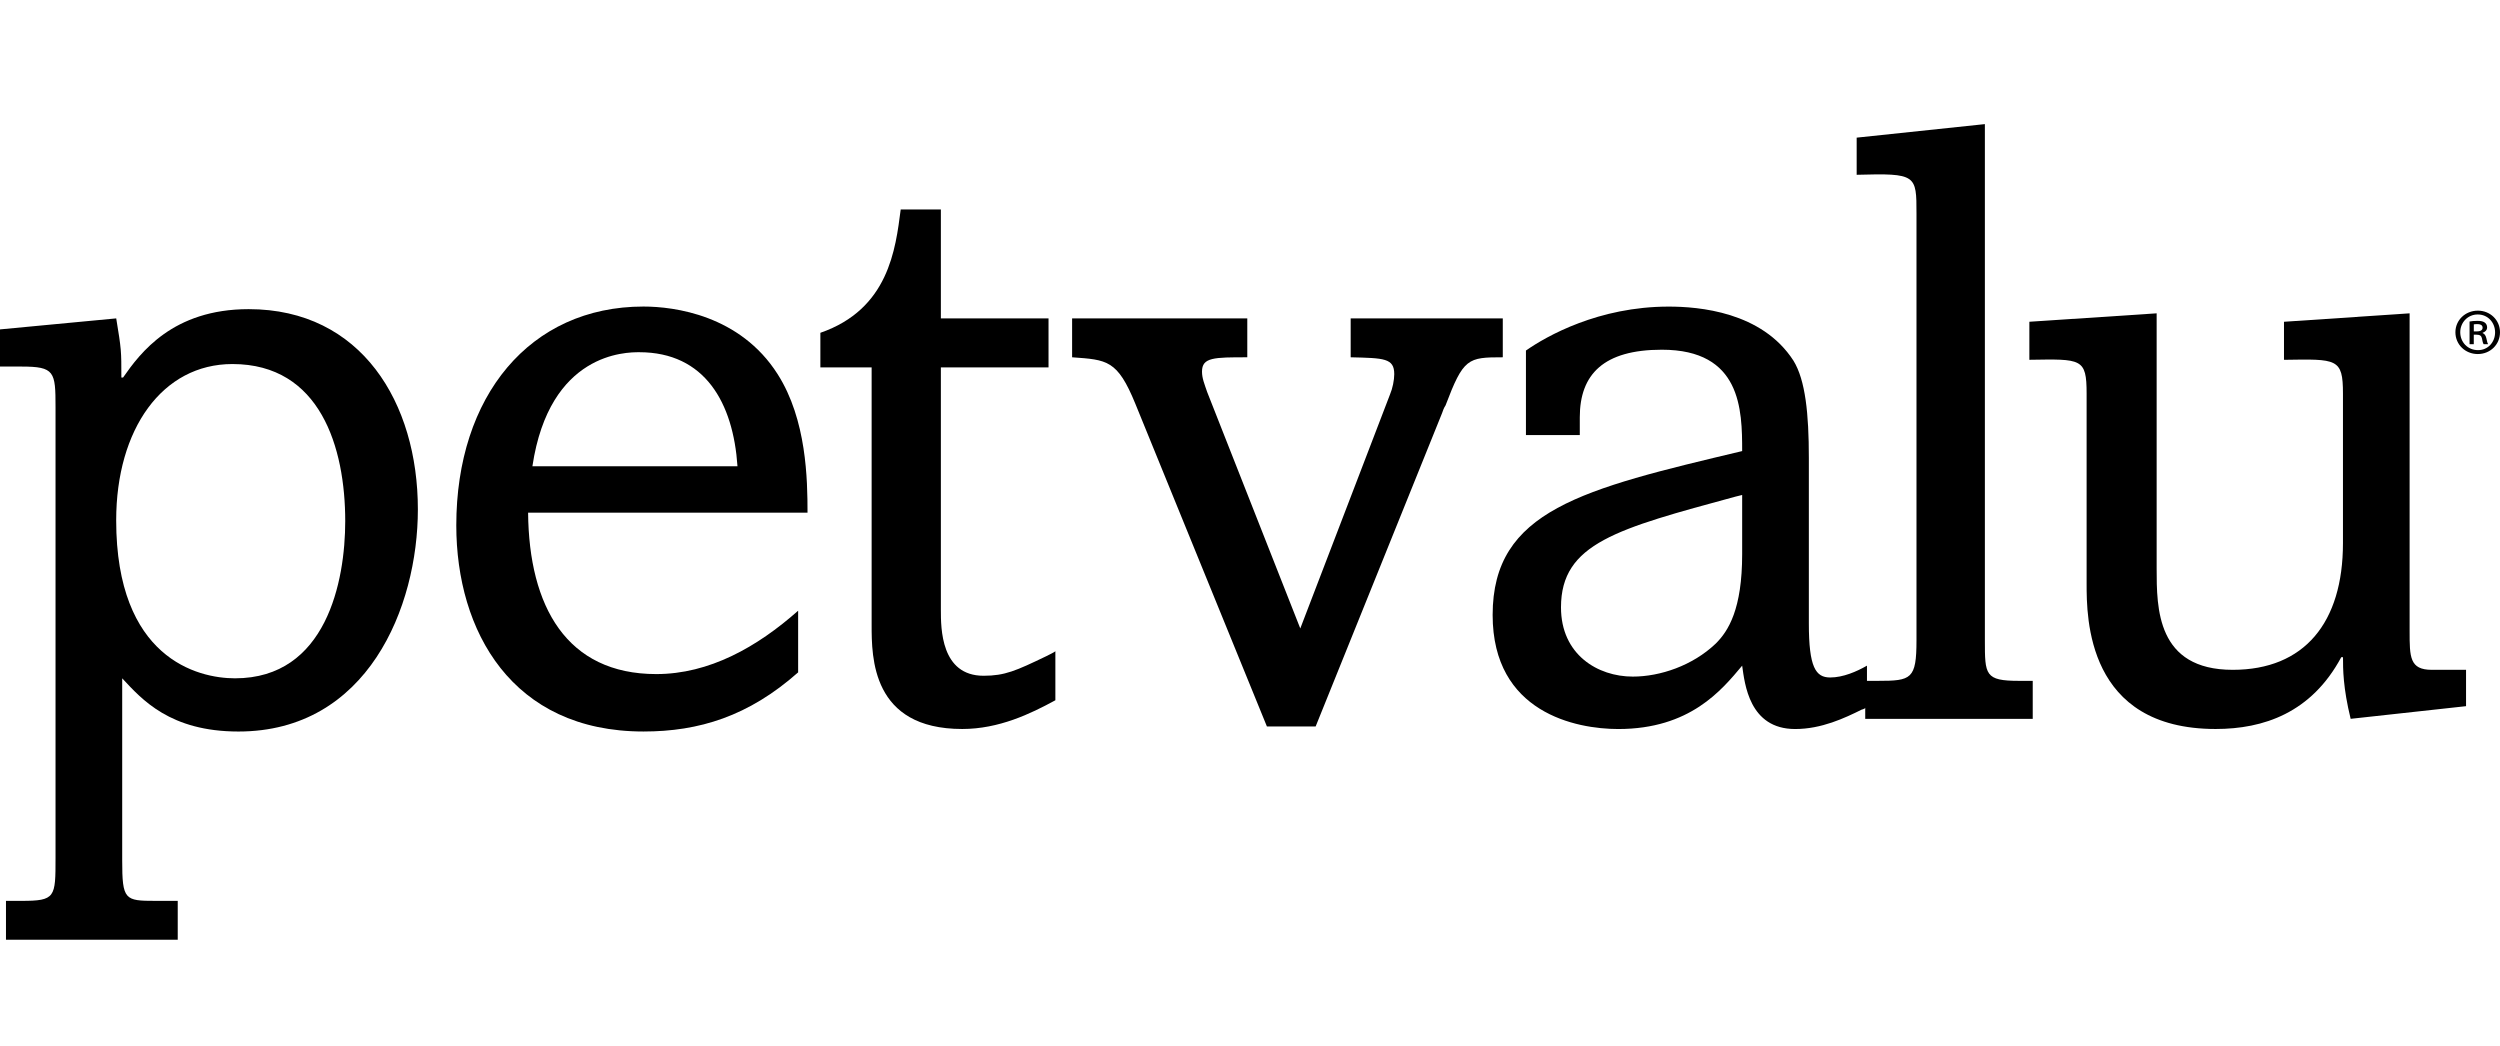
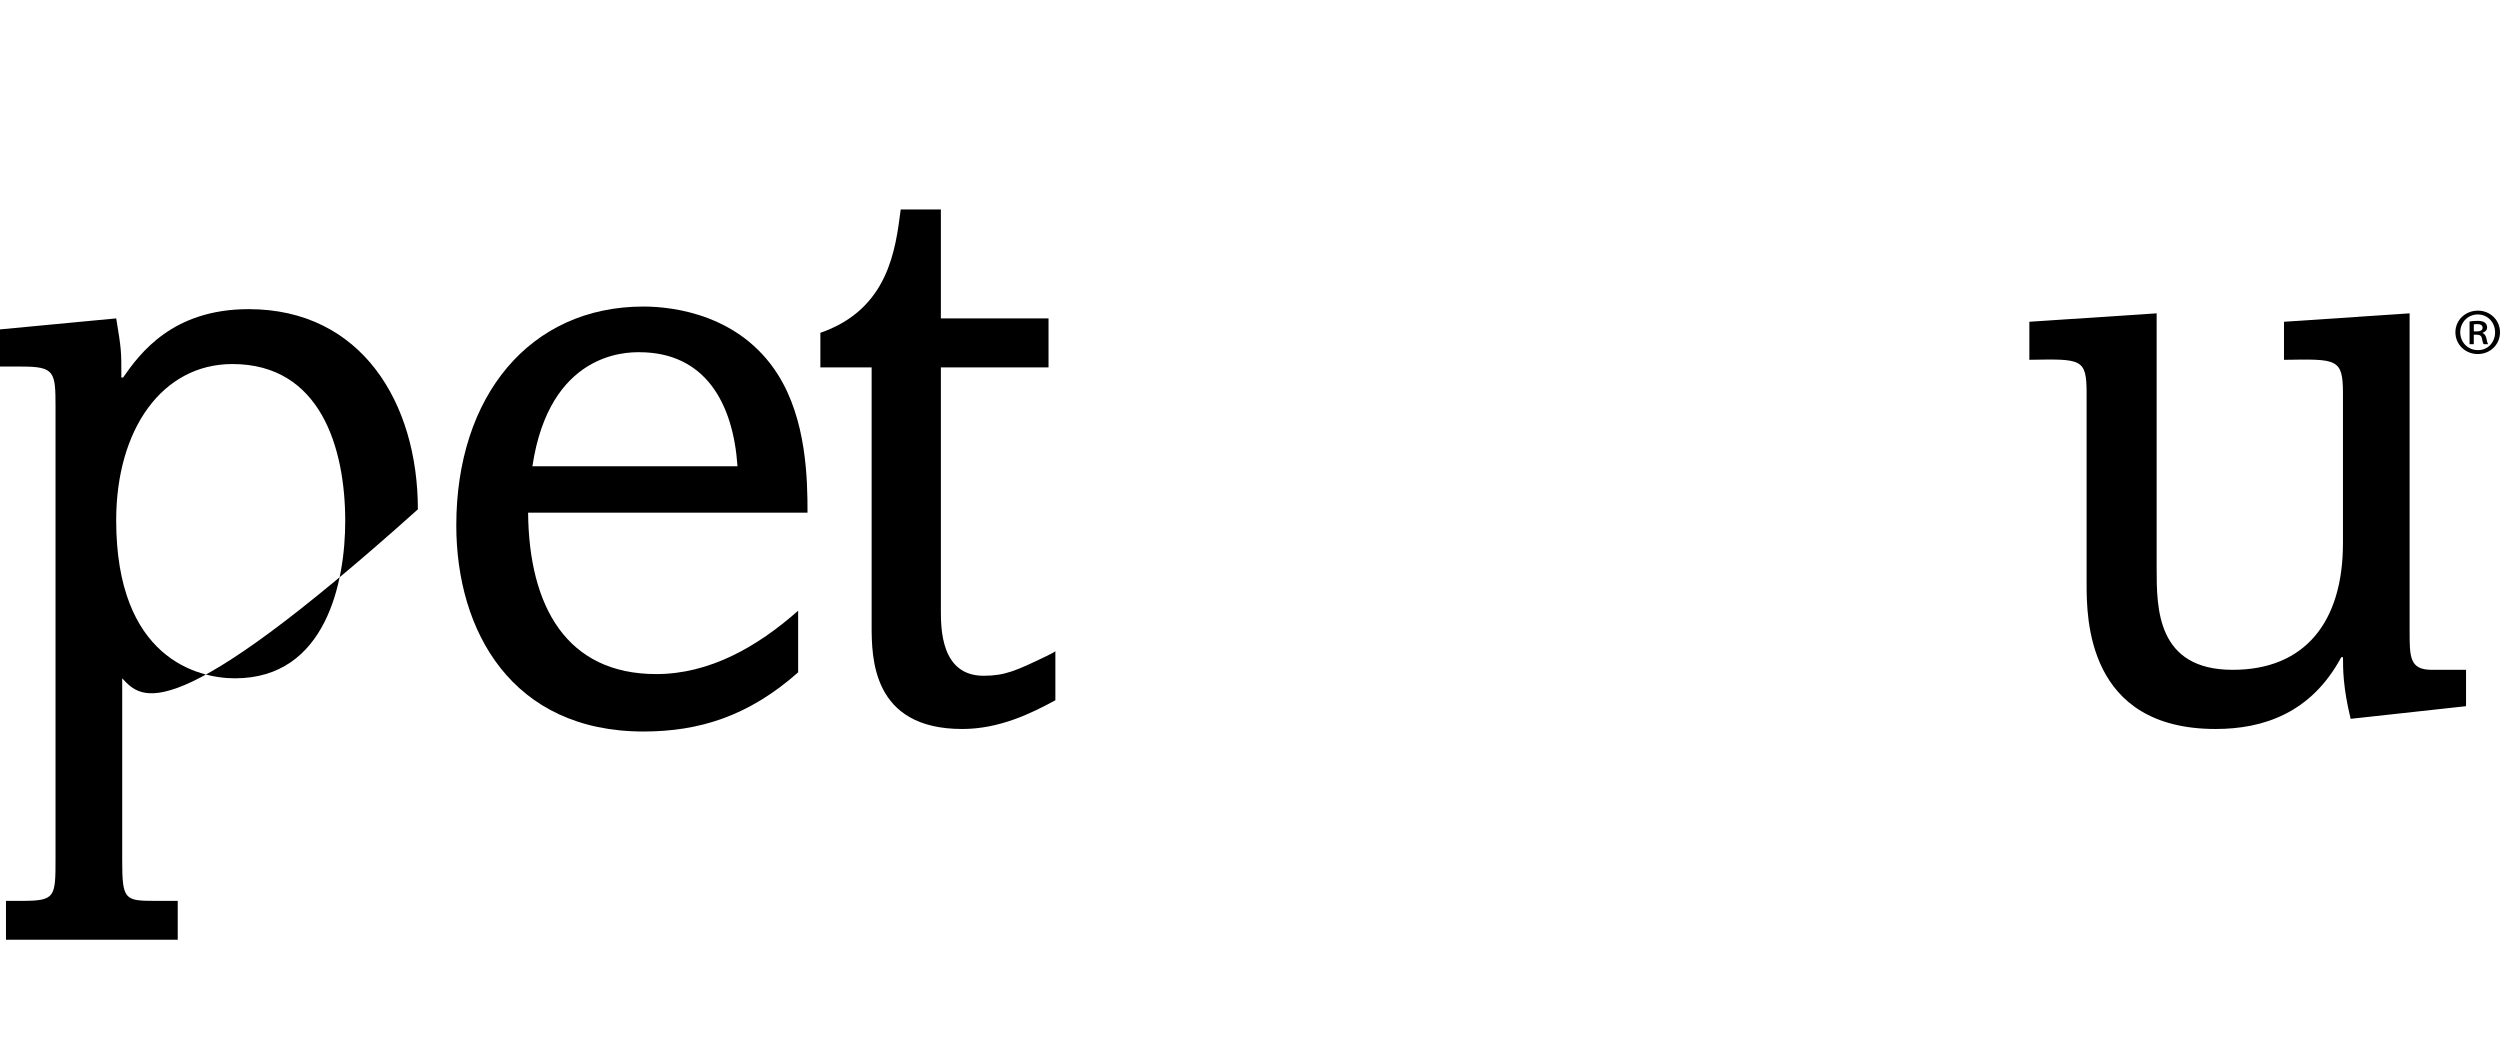
<svg xmlns="http://www.w3.org/2000/svg" width="141" height="59" viewBox="0 0 141 59" fill="none">
  <g clip-path="url(#clip0)">
-     <path d="M6.555 17.957C6.845 19.721 6.845 19.769 6.845 21.293H6.941C7.904 19.912 9.737 17.436 14.025 17.436C20.389 17.436 23.568 22.724 23.568 28.727C23.568 34.255 20.724 41.258 13.447 41.258C9.592 41.258 8.001 39.449 6.892 38.257V48.521C6.892 50.761 7.036 50.809 8.771 50.809H10.024V53H0.337V50.809H1.204C3.132 50.809 3.132 50.618 3.132 48.379V22.962C3.132 20.959 3.084 20.674 1.204 20.674H0V18.578L6.555 17.957ZM13.254 38.257C18.41 38.257 19.471 32.775 19.471 29.394C19.471 25.249 18.073 20.532 13.108 20.532C9.156 20.532 6.553 24.201 6.553 29.348C6.555 37.113 11.133 38.257 13.254 38.257Z" fill="black" />
+     <path d="M6.555 17.957C6.845 19.721 6.845 19.769 6.845 21.293H6.941C7.904 19.912 9.737 17.436 14.025 17.436C20.389 17.436 23.568 22.724 23.568 28.727C9.592 41.258 8.001 39.449 6.892 38.257V48.521C6.892 50.761 7.036 50.809 8.771 50.809H10.024V53H0.337V50.809H1.204C3.132 50.809 3.132 50.618 3.132 48.379V22.962C3.132 20.959 3.084 20.674 1.204 20.674H0V18.578L6.555 17.957ZM13.254 38.257C18.41 38.257 19.471 32.775 19.471 29.394C19.471 25.249 18.073 20.532 13.108 20.532C9.156 20.532 6.553 24.201 6.553 29.348C6.555 37.113 11.133 38.257 13.254 38.257Z" fill="black" />
    <path d="M29.785 28.918C29.833 34.205 31.954 38.018 37.015 38.018C40.003 38.018 42.702 36.493 45.015 34.444V37.921C42.219 40.398 39.423 41.257 36.291 41.257C28.868 41.257 25.735 35.587 25.735 29.631C25.735 22.341 29.881 17.289 36.291 17.289C38.026 17.289 41.737 17.767 43.858 21.102C45.498 23.674 45.544 27.058 45.544 28.916H29.785V28.918ZM41.594 26.296C41.354 22.723 39.763 19.865 36.052 19.865C35.328 19.865 30.991 19.865 30.028 26.296H41.594Z" fill="black" />
    <path d="M53.065 11.811V17.957H59.137V20.721H53.065V34.396C53.065 35.443 53.065 38.113 55.474 38.113C56.68 38.113 57.307 37.827 58.994 37.017C59.186 36.922 59.476 36.779 59.523 36.73V39.494C58.126 40.257 56.342 41.115 54.27 41.115C49.16 41.115 49.16 37.065 49.16 35.254V20.721H46.269V18.77C50.123 17.436 50.51 14.052 50.8 11.812H53.065V11.811Z" fill="black" />
-     <path d="M60.467 17.957H70.347V20.151C68.466 20.151 67.793 20.151 67.793 20.959C67.793 21.341 67.937 21.675 68.082 22.104L73.336 35.445L78.397 22.245C78.54 21.913 78.636 21.436 78.636 21.103C78.636 20.197 78.058 20.197 76.178 20.151V17.957H84.757V20.151C82.78 20.151 82.54 20.198 81.527 22.868C81.431 23.009 81.383 23.153 81.334 23.296L74.202 40.973H71.454L64.033 22.771C63.02 20.294 62.442 20.294 60.467 20.151V17.957Z" fill="black" />
-     <path d="M86.065 19.769C87.223 18.959 90.161 17.292 94.114 17.292C95.802 17.292 99.368 17.578 101.151 20.342C101.826 21.437 102.019 23.343 102.019 25.822V35.161C102.019 37.639 102.404 38.21 103.223 38.21C103.947 38.21 104.717 37.877 105.297 37.543V39.877C105.248 39.925 105.055 40.02 105.006 40.02C104.042 40.497 102.74 41.117 101.247 41.117C98.644 41.117 98.402 38.544 98.258 37.543C97.101 38.924 95.317 41.117 91.269 41.117C88.907 41.117 84.185 40.21 84.185 34.684C84.185 28.775 89.244 27.585 98.258 25.441C98.258 23.106 98.21 19.724 93.727 19.724C90.45 19.724 89.1 21.106 89.1 23.535V24.536H86.063V19.769H86.065ZM98.259 27.916L97.873 28.012C91.221 29.822 88.04 30.633 88.04 34.255C88.04 36.923 90.112 38.16 92.089 38.16C93.632 38.16 95.463 37.542 96.764 36.302C97.486 35.589 98.258 34.349 98.258 31.253V27.916H98.259Z" fill="black" />
-     <path d="M104.717 7.763L111.947 7V36.112C111.947 38.065 111.947 38.4 113.875 38.4H114.646V40.544H105.199V38.4H105.921C107.801 38.4 108.09 38.304 108.09 36.112V12.05C108.09 9.858 108.09 9.763 104.716 9.858V7.763H104.717Z" fill="black" />
    <path d="M121.635 17.672V32.061C121.635 34.302 121.635 37.778 125.925 37.778C129.973 37.778 132.143 35.11 132.143 30.633V22.2C132.143 20.198 131.805 20.247 128.817 20.294V18.148L135.902 17.672V35.587C135.902 37.064 135.902 37.778 137.157 37.778H139.085V39.828L132.577 40.542C132.145 38.779 132.145 37.731 132.145 37.066H132.047C130.36 40.21 127.661 41.115 124.963 41.115C117.685 41.115 117.685 34.825 117.685 32.919V22.198C117.685 20.197 117.397 20.245 114.456 20.292V18.147L121.635 17.672Z" fill="black" />
    <path d="M139.755 17.521C140.451 17.521 141 18.056 141 18.738C141 19.433 140.451 19.968 139.747 19.968C139.043 19.968 138.485 19.434 138.485 18.738C138.485 18.057 139.043 17.521 139.747 17.521H139.755ZM139.74 17.736C139.183 17.736 138.758 18.187 138.758 18.738C138.758 19.304 139.184 19.747 139.755 19.747C140.312 19.755 140.723 19.304 140.723 18.745C140.723 18.187 140.312 17.736 139.748 17.736H139.74ZM139.523 19.411H139.283V18.133C139.415 18.11 139.554 18.096 139.731 18.096C139.948 18.096 140.056 18.133 140.142 18.194C140.219 18.248 140.273 18.348 140.273 18.463C140.273 18.623 140.157 18.723 140.018 18.769V18.784C140.135 18.829 140.196 18.929 140.234 19.09C140.273 19.288 140.297 19.365 140.326 19.411H140.079C140.041 19.365 140.009 19.25 139.979 19.074C139.948 18.937 139.863 18.877 139.677 18.877H139.521V19.411H139.523ZM139.523 18.692H139.685C139.863 18.692 140.018 18.639 140.018 18.486C140.018 18.363 139.941 18.28 139.709 18.28C139.617 18.28 139.562 18.287 139.523 18.295V18.692Z" fill="black" />
  </g>
  <defs>
    <clipPath id="clip0">
      <rect width="141" height="46" fill="white" transform="translate(0 7)" />
    </clipPath>
  </defs>
</svg>